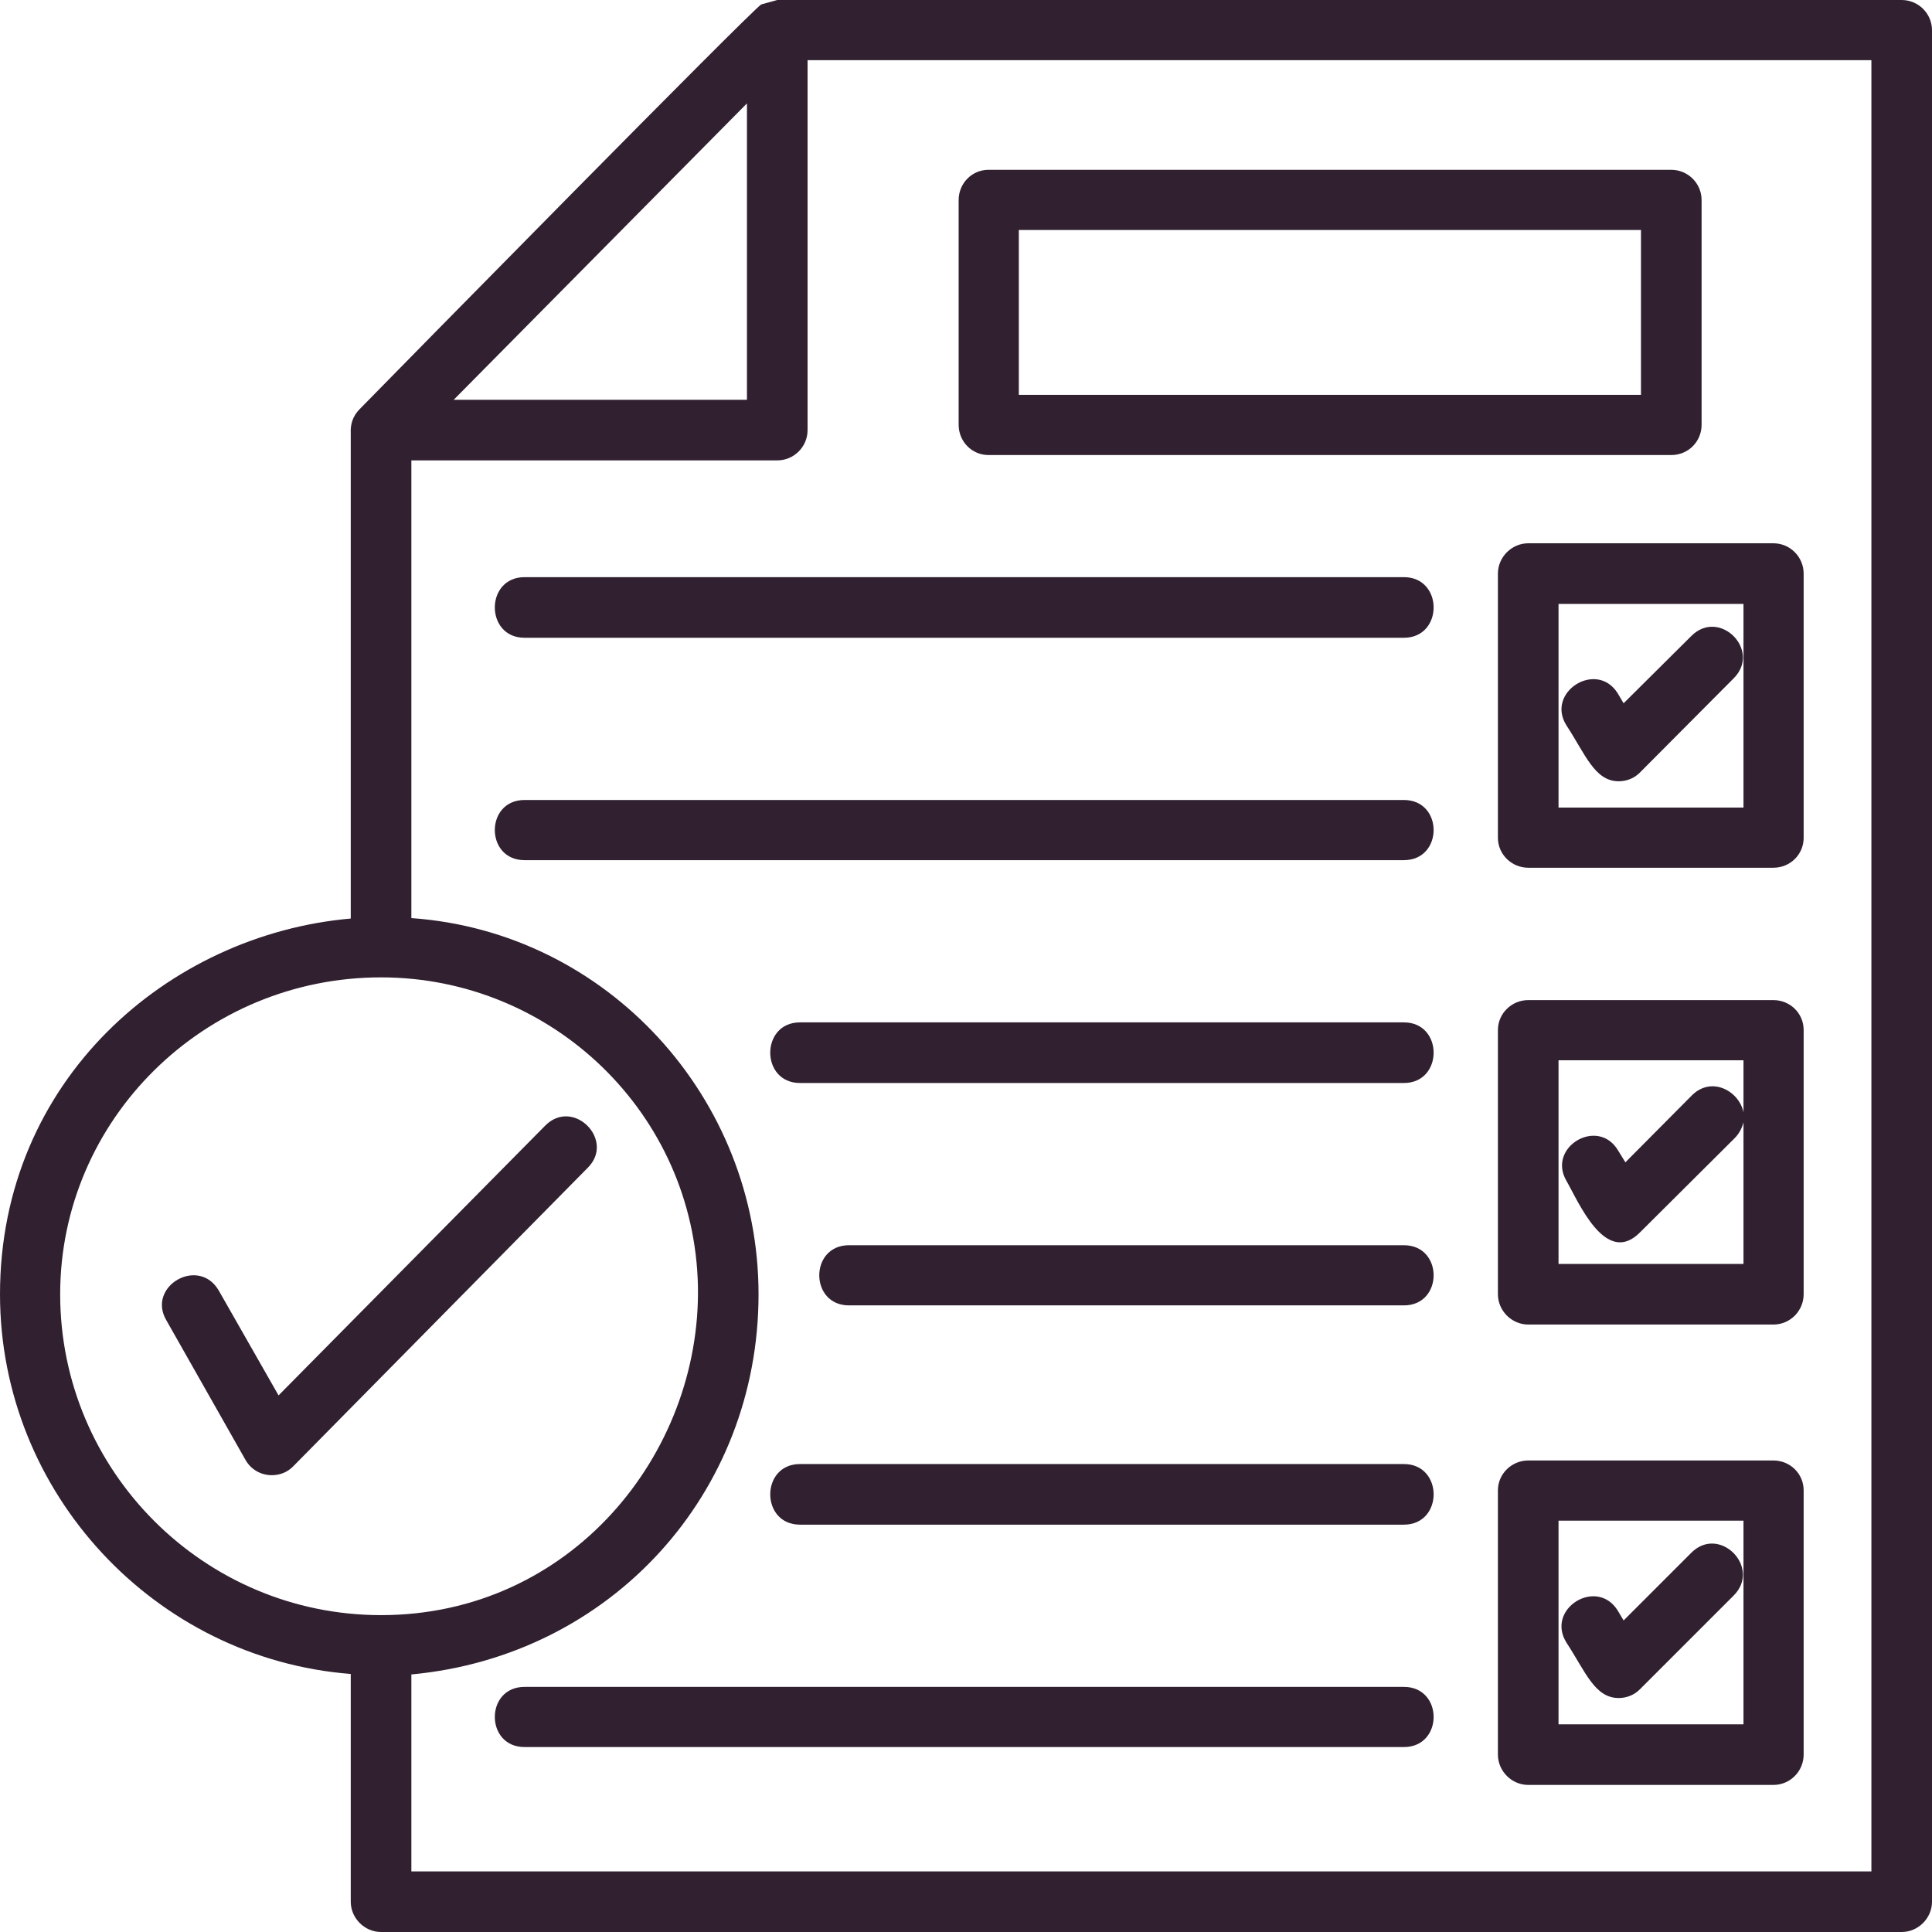
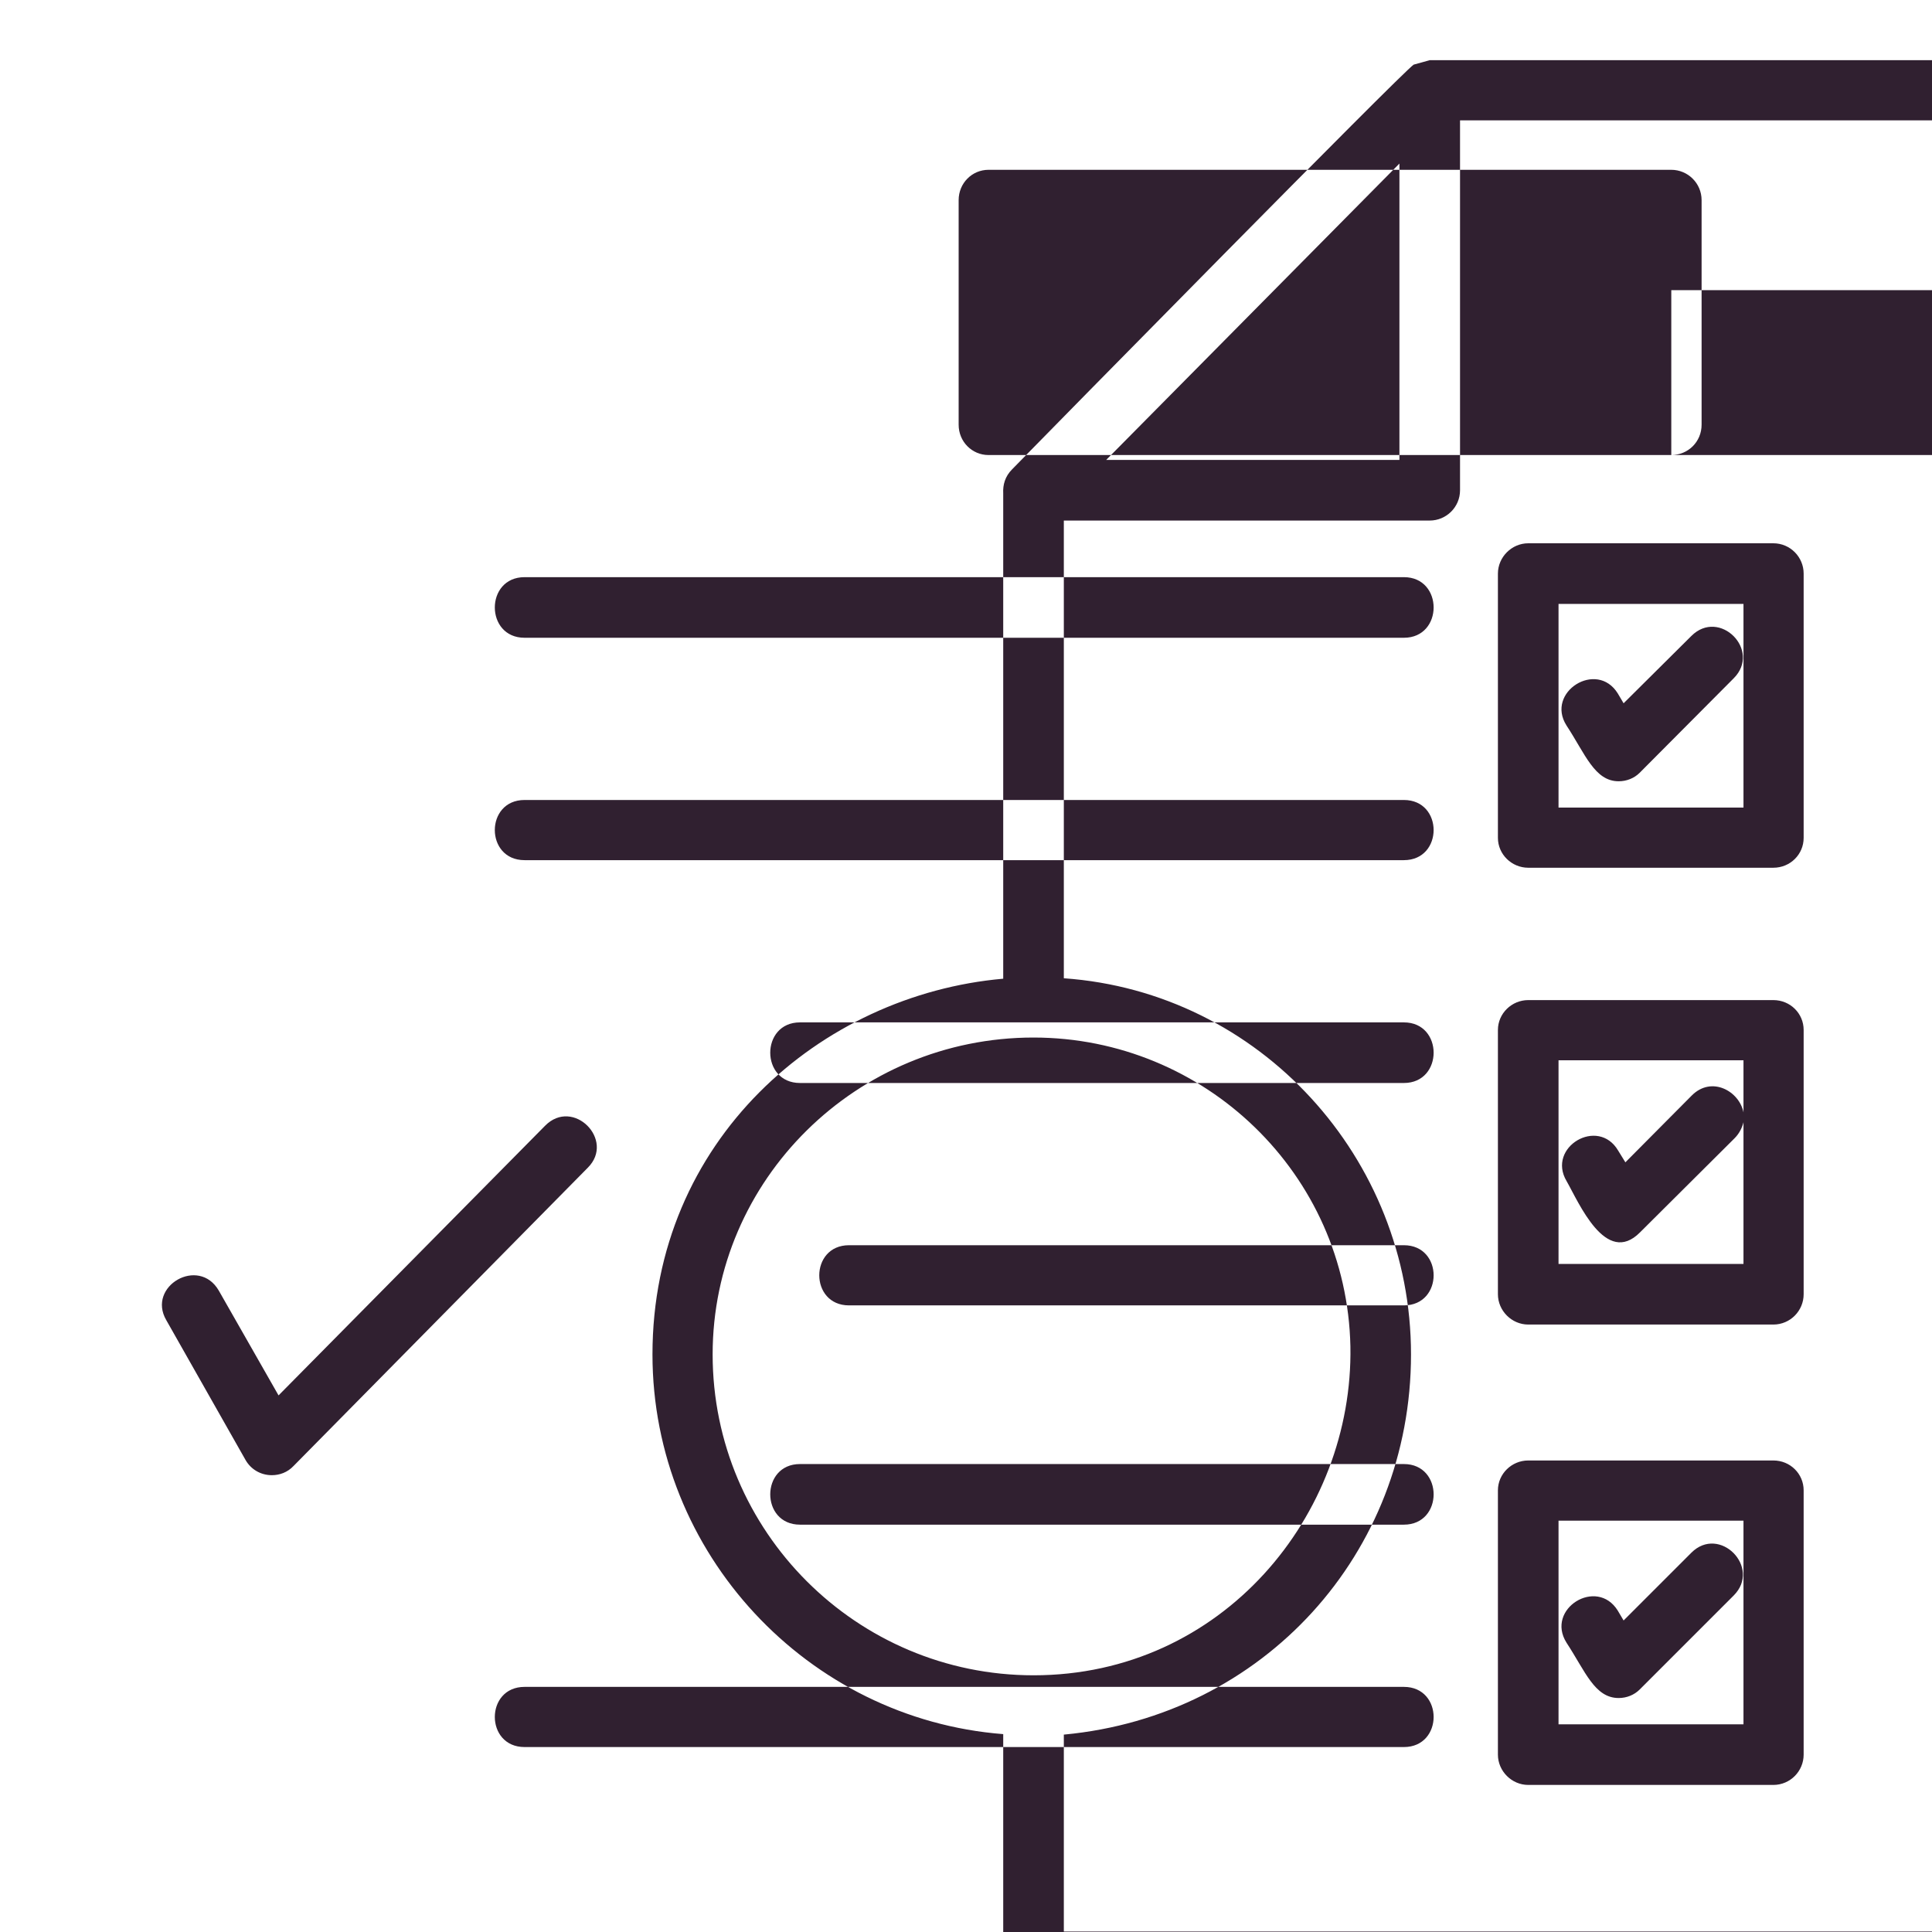
<svg xmlns="http://www.w3.org/2000/svg" clip-rule="evenodd" fill="#302030" fill-rule="evenodd" height="4335" image-rendering="optimizeQuality" preserveAspectRatio="xMidYMid meet" shape-rendering="geometricPrecision" text-rendering="geometricPrecision" version="1" viewBox="0.0 0.0 4335.0 4335.0" width="4335" zoomAndPan="magnify">
  <g id="change1_1">
-     <path d="M3150 1930l-1973 0c-89,0 -89,-135 0,-135l1973 0c89,0 89,135 0,135zm-2540 1380c-25,0 -47,-13 -59,-34l-178 -314c-44,-76 73,-144 118,-66l134 235 598 -605c63,-64 158,32 96,94l-660 669c-14,15 -32,21 -49,21zm3369 695l-550 0c-37,0 -68,-31 -68,-68l0 -593c0,-37 31,-67 68,-67l550 0c38,0 68,30 68,67l0 593c0,37 -30,68 -68,68zm-482 -136l415 0 0 -457 -415 0 0 457zm135 -59c-54,0 -75,-60 -117,-124 -48,-76 68,-148 115,-72l13 22 152 -152c63,-63 158,33 95,96l-211 211c-12,12 -29,19 -47,19zm347 -838l-550 0c-37,0 -68,-31 -68,-68l0 -593c0,-37 31,-67 68,-67l550 0c38,0 68,30 68,67l0 593c0,37 -30,68 -68,68zm-482 -136l415 0 0 -318c-3,12 -9,25 -20,36l-212 211c-77,78 -138,-68 -165,-115 -45,-76 71,-145 116,-68l16 26 149 -150c45,-45 107,-9 116,38l0 -117 -415 0 0 457zm482 -889l-550 0c-37,0 -68,-30 -68,-67l0 -593c0,-37 31,-68 68,-68l550 0c38,0 68,31 68,68l0 593c0,37 -30,67 -68,67zm-482 -135l415 0 0 -457 -415 0 0 457zm135 -59c-54,0 -75,-61 -117,-125 -48,-75 68,-148 115,-72l13 22 152 -151c63,-63 158,32 95,95l-211 212c-12,12 -29,19 -47,19zm-482 2167l-1973 0c-89,0 -89,-135 0,-135l1973 0c89,0 89,135 0,135zm0 -499l-1355 0c-89,0 -89,-136 0,-136l1355 0c89,0 89,136 0,136zm0 -492l-1245 0c-89,0 -89,-135 0,-135l1245 0c89,0 89,135 0,135zm0 -499l-1355 0c-89,0 -89,-136 0,-136l1355 0c89,0 89,136 0,136zm0 -999l-1973 0c-89,0 -89,-136 0,-136l1973 0c89,0 89,136 0,136zm600 -410l-1532 0c-37,0 -67,-30 -67,-68l0 -504c0,-38 30,-68 67,-68l1532 0c37,0 68,30 68,68l0 504c0,38 -30,68 -68,68zm-1464 -135l1396 0 0 -370 -1396 0 0 370zm-1499 2870c-438,-34 -787,-405 -787,-852 0,-480 377,-807 787,-843l0 -1089c-1,-19 4,-38 20,-54 91,-93 874,-890 901,-908l36 -10 2523 0c37,0 68,30 68,68l0 4199c0,37 -31,68 -68,68l-3412 0c-37,0 -68,-31 -68,-68l0 -511zm136 -1696c440,31 779,404 779,844 0,447 -331,811 -778,853l-1 0 0 442 3276 0 0 -4064 -2387 0 0 830c0,38 -31,68 -68,68l-821 0 0 1027zm-68 133c-397,0 -720,319 -720,711 0,397 323,720 720,720 424,0 718,-360 711,-738 -8,-387 -327,-693 -711,-693zm821 -1961l-658 665 658 0 0 -665z" />
+     <path d="M3150 1930l-1973 0c-89,0 -89,-135 0,-135l1973 0c89,0 89,135 0,135zm-2540 1380c-25,0 -47,-13 -59,-34l-178 -314c-44,-76 73,-144 118,-66l134 235 598 -605c63,-64 158,32 96,94l-660 669c-14,15 -32,21 -49,21zm3369 695l-550 0c-37,0 -68,-31 -68,-68l0 -593c0,-37 31,-67 68,-67l550 0c38,0 68,30 68,67l0 593c0,37 -30,68 -68,68zm-482 -136l415 0 0 -457 -415 0 0 457zm135 -59c-54,0 -75,-60 -117,-124 -48,-76 68,-148 115,-72l13 22 152 -152c63,-63 158,33 95,96l-211 211c-12,12 -29,19 -47,19zm347 -838l-550 0c-37,0 -68,-31 -68,-68l0 -593c0,-37 31,-67 68,-67l550 0c38,0 68,30 68,67l0 593c0,37 -30,68 -68,68zm-482 -136l415 0 0 -318c-3,12 -9,25 -20,36l-212 211c-77,78 -138,-68 -165,-115 -45,-76 71,-145 116,-68l16 26 149 -150c45,-45 107,-9 116,38l0 -117 -415 0 0 457zm482 -889l-550 0c-37,0 -68,-30 -68,-67l0 -593c0,-37 31,-68 68,-68l550 0c38,0 68,31 68,68l0 593c0,37 -30,67 -68,67zm-482 -135l415 0 0 -457 -415 0 0 457zm135 -59c-54,0 -75,-61 -117,-125 -48,-75 68,-148 115,-72l13 22 152 -151c63,-63 158,32 95,95l-211 212c-12,12 -29,19 -47,19zm-482 2167l-1973 0c-89,0 -89,-135 0,-135l1973 0c89,0 89,135 0,135zm0 -499l-1355 0c-89,0 -89,-136 0,-136l1355 0c89,0 89,136 0,136zm0 -492l-1245 0c-89,0 -89,-135 0,-135l1245 0c89,0 89,135 0,135zm0 -499l-1355 0c-89,0 -89,-136 0,-136l1355 0c89,0 89,136 0,136zm0 -999l-1973 0c-89,0 -89,-136 0,-136l1973 0c89,0 89,136 0,136zm600 -410l-1532 0c-37,0 -67,-30 -67,-68l0 -504c0,-38 30,-68 67,-68l1532 0c37,0 68,30 68,68l0 504c0,38 -30,68 -68,68zl1396 0 0 -370 -1396 0 0 370zm-1499 2870c-438,-34 -787,-405 -787,-852 0,-480 377,-807 787,-843l0 -1089c-1,-19 4,-38 20,-54 91,-93 874,-890 901,-908l36 -10 2523 0c37,0 68,30 68,68l0 4199c0,37 -31,68 -68,68l-3412 0c-37,0 -68,-31 -68,-68l0 -511zm136 -1696c440,31 779,404 779,844 0,447 -331,811 -778,853l-1 0 0 442 3276 0 0 -4064 -2387 0 0 830c0,38 -31,68 -68,68l-821 0 0 1027zm-68 133c-397,0 -720,319 -720,711 0,397 323,720 720,720 424,0 718,-360 711,-738 -8,-387 -327,-693 -711,-693zm821 -1961l-658 665 658 0 0 -665z" />
  </g>
</svg>